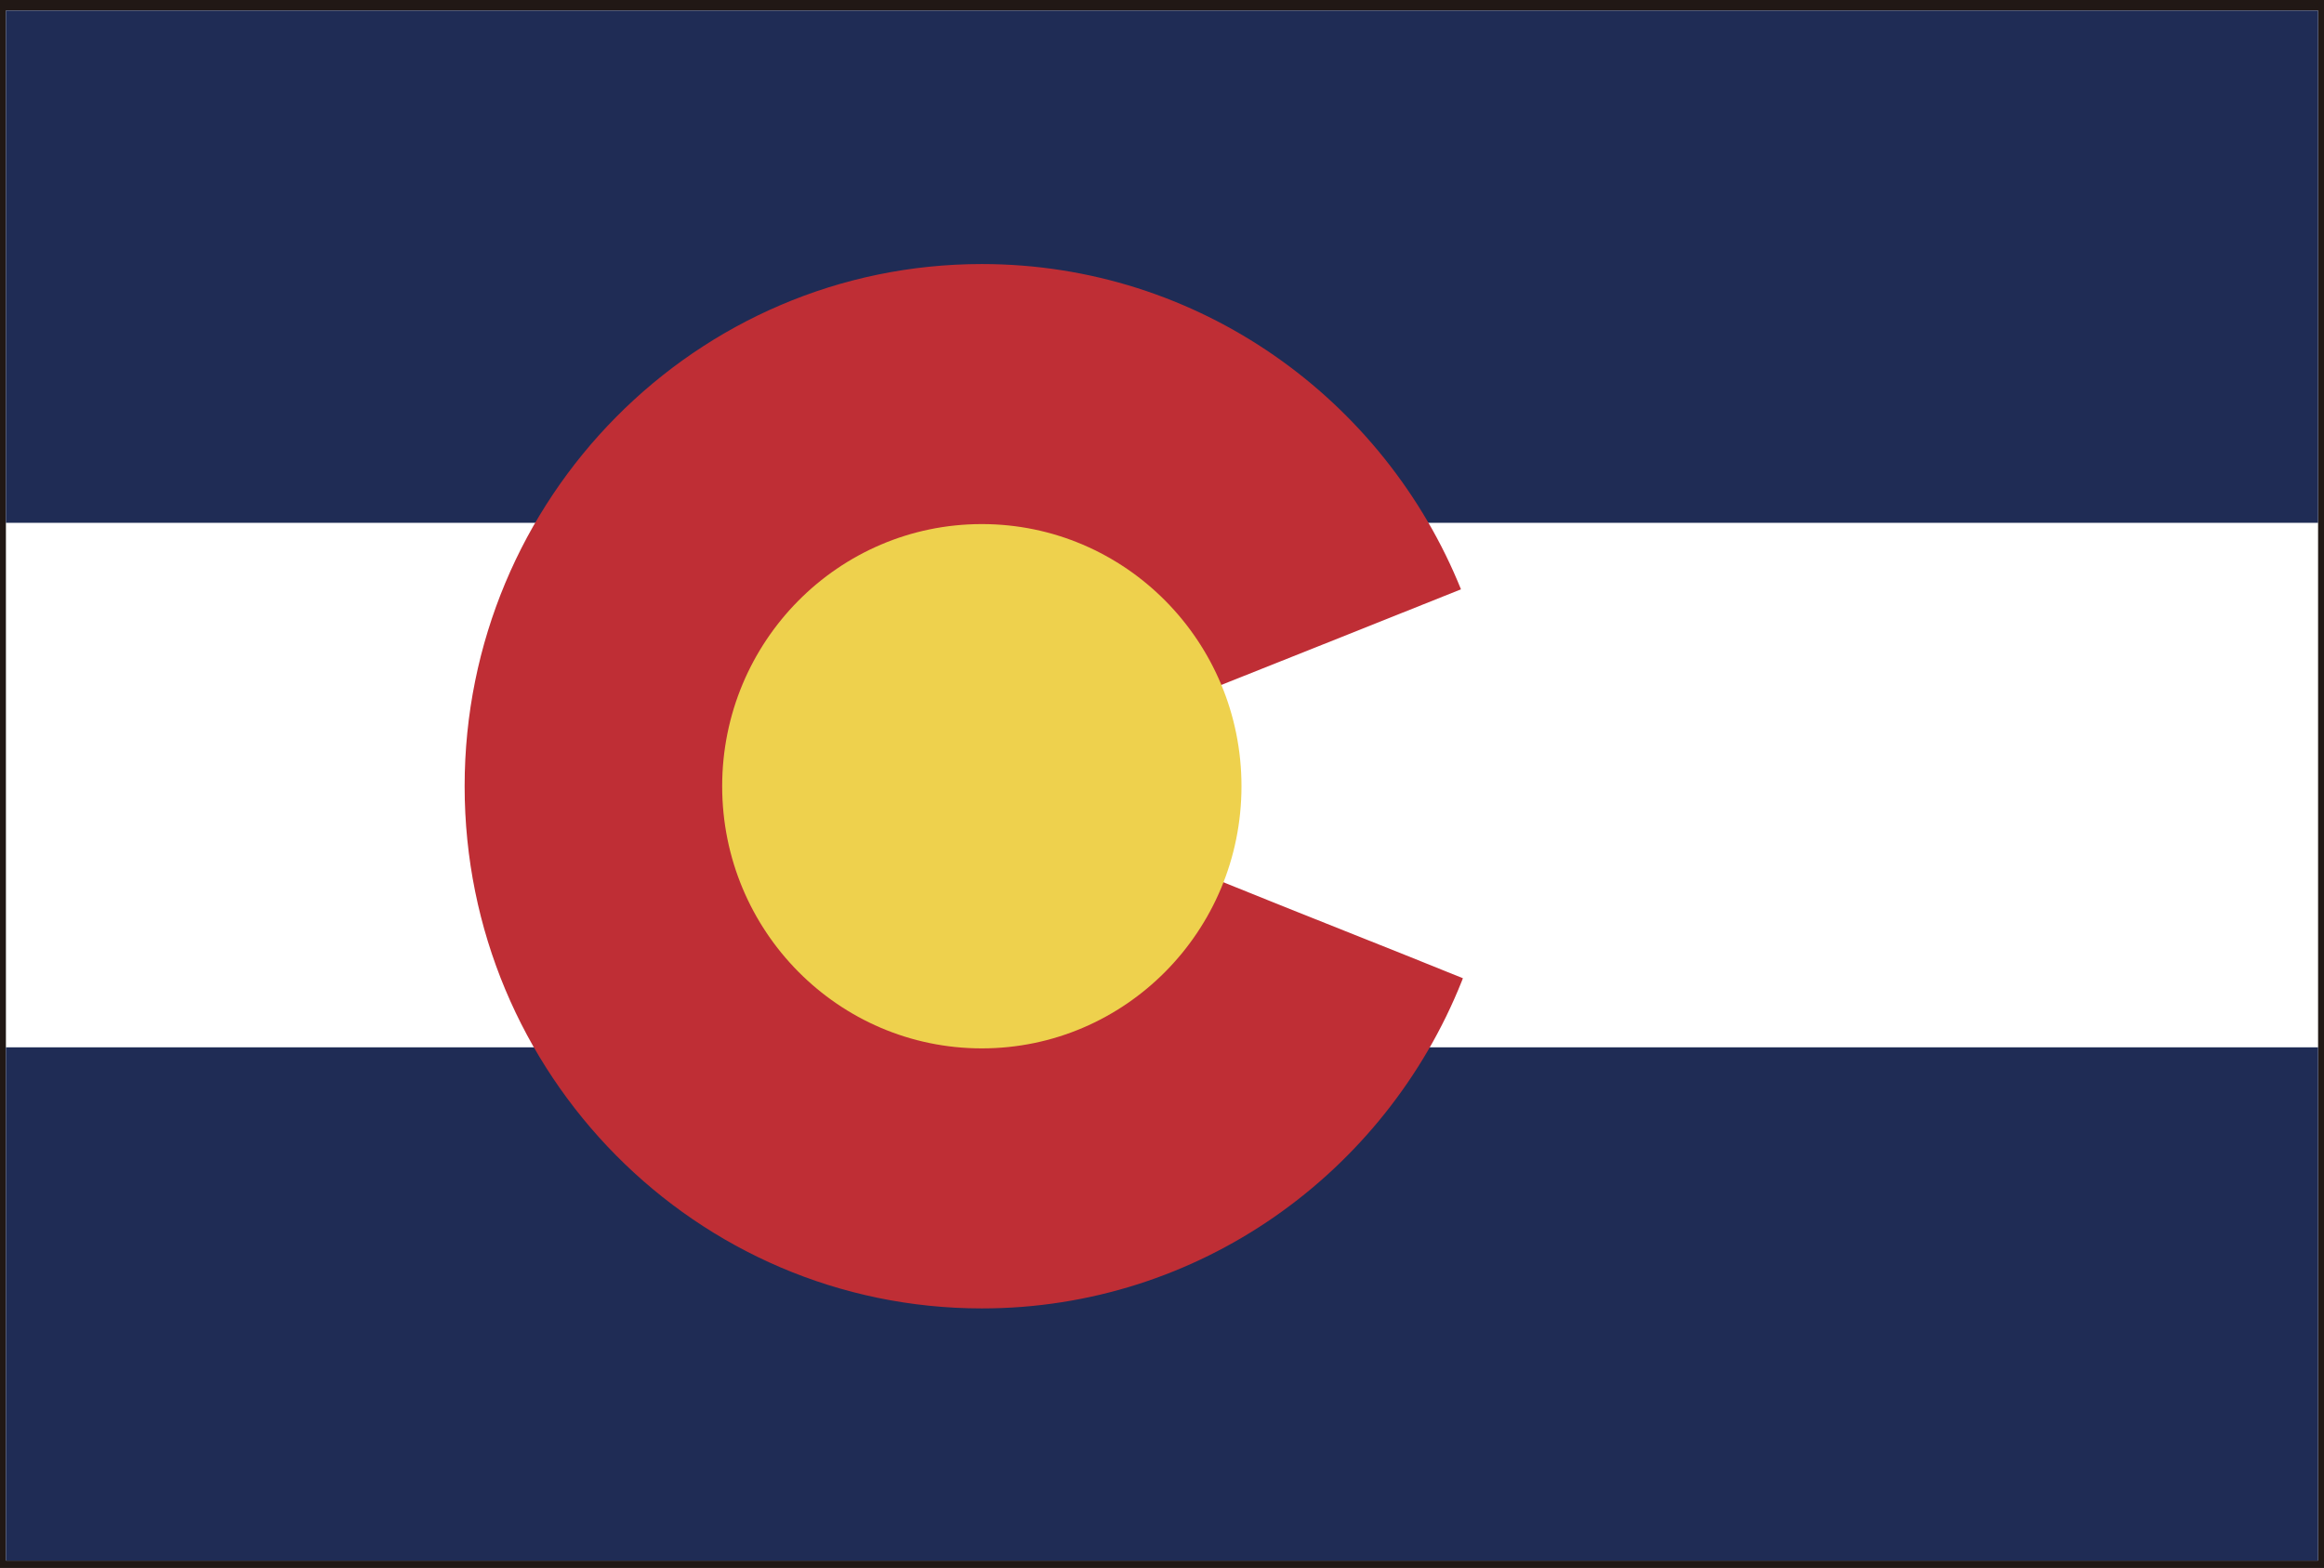
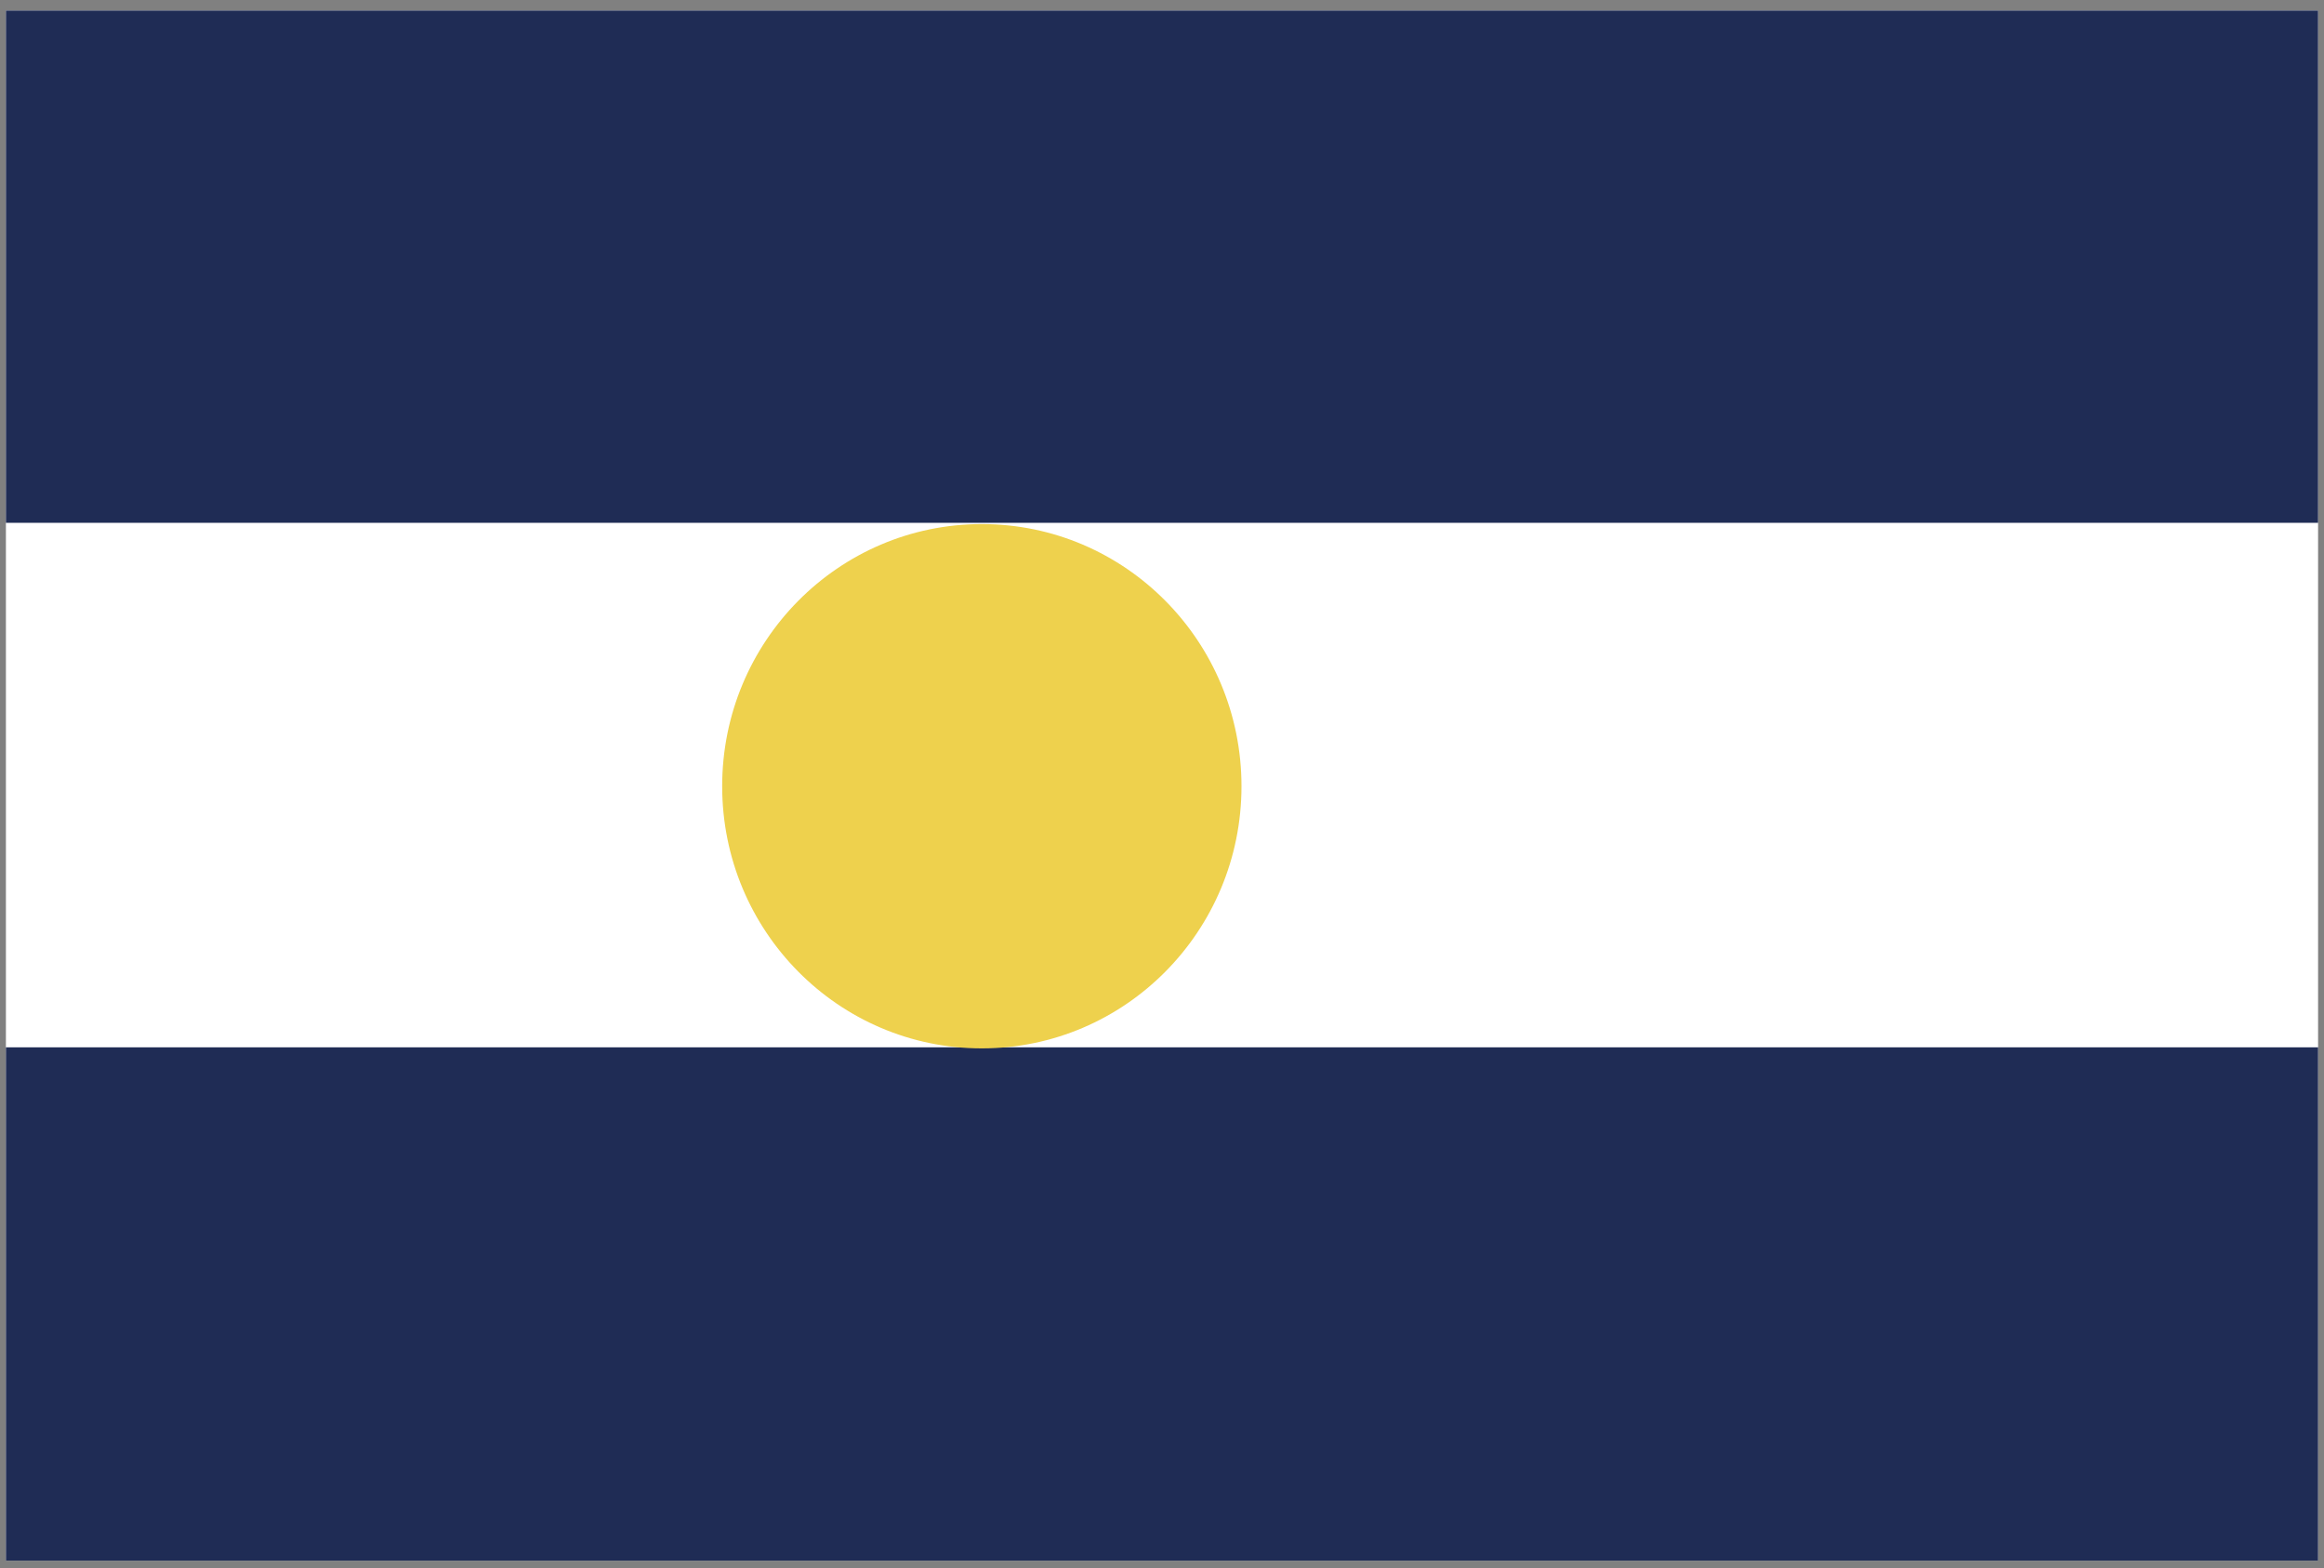
<svg xmlns="http://www.w3.org/2000/svg" id="_レイヤー_2" data-name="レイヤー 2" viewBox="0 0 110.09 74.29">
  <rect x="0" y="0" width="110.09" height="74.29" fill="#808080" stroke="none" />
  <defs>
    <style>.cls-2{fill:#fff}</style>
  </defs>
  <g id="OBJECT">
-     <path fill="none" stroke="#211815" stroke-miterlimit="10" stroke-width=".57" d="M.28.28h109.53V74H.28z" />
    <path class="cls-2" d="M.28.5h109.53v73.44H.28z" />
    <path d="M.28.5h109.53v24.27H.28zm0 49.12h109.53v24.32H.28z" fill="#1f2c55" />
-     <path d="M71.01 37.25c0 3.27-.63 6.39-1.77 9.25-3.63 9.08-12.44 15.49-22.73 15.49-13.53 0-24.5-11.08-24.5-24.74s10.97-24.74 24.5-24.74c10.27 0 19.07 6.39 22.71 15.44 1.15 2.87 1.79 6.01 1.79 9.3z" fill="#bf2e35" />
-     <path class="cls-2" d="M69.48 46.42c-3.84-1.56-7.76-3.09-11.6-4.65.38-.96.82-2.62.81-4.7-.01-2.04-.53-3.64-.91-4.59 3.84-1.53 7.69-3.06 11.53-4.6.78 1.89 1.84 5.14 1.84 9.3 0 4.13-.9 7.36-1.67 9.25z" />
    <ellipse cx="46.51" cy="37.25" rx="12.3" ry="12.42" fill="#eed14d" />
  </g>
</svg>